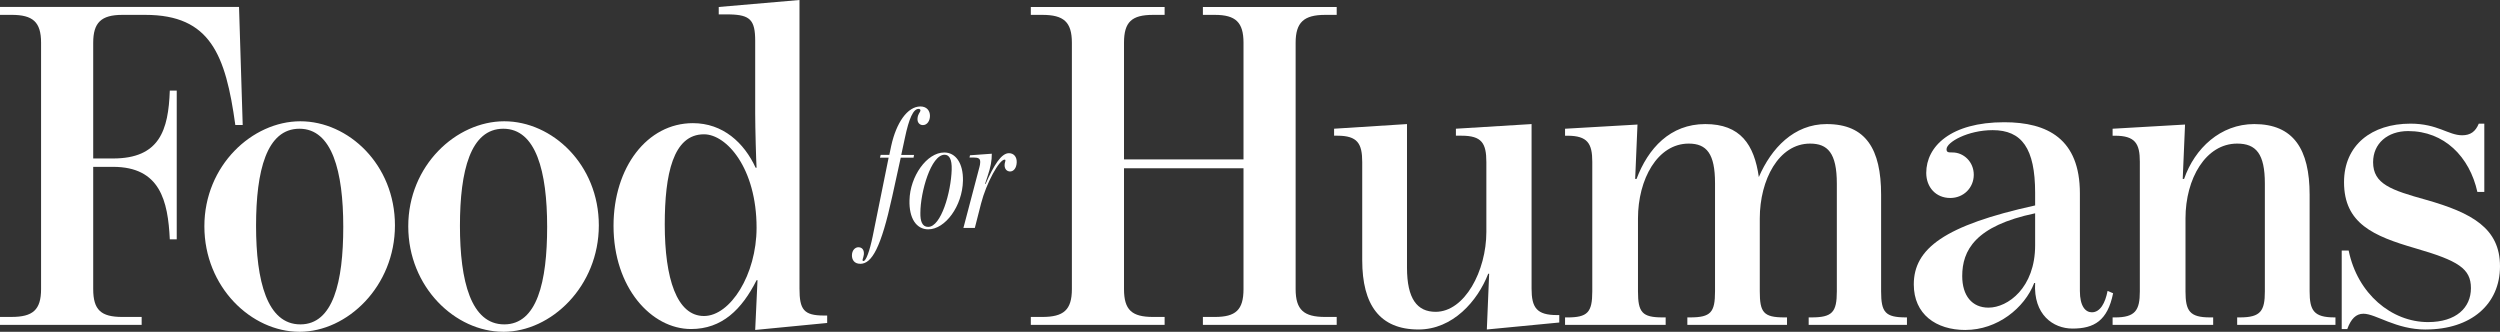
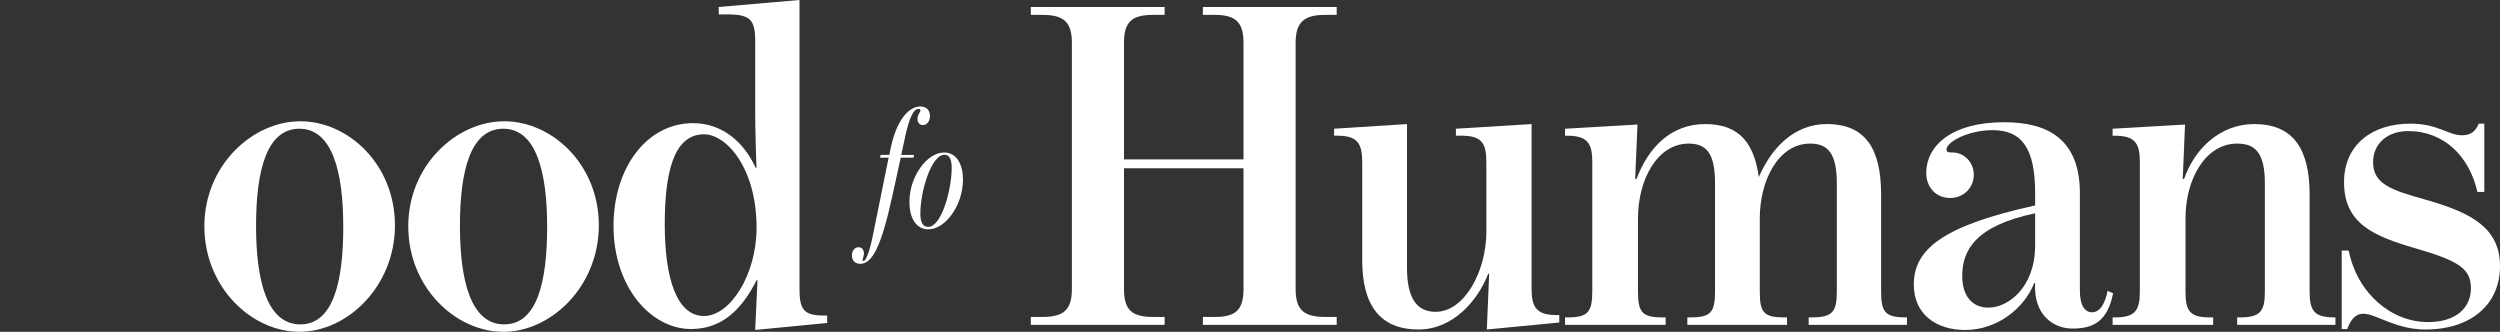
<svg xmlns="http://www.w3.org/2000/svg" fill="none" viewBox="0 0 1198 159" height="159" width="1198">
  <rect x="0" y="0" width="1198" height="159" fill="#333333" stroke="none" />
  <path fill="white" d="M1162.4 157.891C1184.07 157.891 1198 145.868 1198 127.605C1198 109.342 1184.52 101.992 1162.62 95.761C1145.82 91.087 1137.19 88.192 1137.19 77.727C1137.19 68.819 1144.05 62.808 1154 62.808C1171.25 62.808 1183.41 75.06 1187.16 91.985H1190.48V59.252H1187.83C1186.28 63.037 1183.85 64.823 1179.87 64.823C1173.23 64.823 1168.15 59.252 1155.1 59.252C1136.53 59.252 1123.26 69.497 1123.26 87.311C1123.26 107.132 1137.41 113.144 1157.31 118.935C1178.09 124.947 1184.07 128.731 1184.07 138.088C1184.07 147.444 1176.99 154.344 1163.51 154.344C1146.04 154.344 1129.68 140.763 1125.48 120.053H1122.15V157.689H1124.81C1126.58 152.786 1129.02 150.339 1132.55 150.339C1138.52 150.339 1148.03 157.909 1162.41 157.909L1162.4 157.891Z" />
  <path fill="white" d="M1012.35 155.664H1060.55V152.1H1059.01C1049.28 152.1 1047.29 148.984 1047.29 139.628V104.668C1047.29 85.516 1057.02 68.811 1072.05 68.811C1081.12 68.811 1085.32 73.713 1085.32 87.963V139.628C1085.32 148.984 1083.33 152.1 1073.38 152.1H1072.05V155.664H1119.15V152.1H1118.7C1108.75 152.1 1106.77 148.755 1106.77 139.628V93.305C1106.77 71.477 1099.02 59.455 1080.23 59.455C1064.09 59.455 1051.71 71.037 1046.62 85.736H1045.96L1047.07 59.683L1012.36 61.69V65.035H1013.47C1023.2 65.035 1025.41 68.819 1025.41 77.506V139.637C1025.41 148.764 1023.2 152.108 1013.47 152.108H1012.36V155.673L1012.35 155.664Z" />
  <path fill="white" d="M941.845 158.111C957.103 158.111 970.15 147.646 974.791 135.623H975.236C974.354 150.771 983.862 157.451 993.142 157.451C1003.53 157.451 1009.95 153.666 1012.6 140.526L1009.95 139.408C1008.84 145.199 1006.41 149.653 1002.43 149.653C999.338 149.653 996.682 146.757 996.682 139.408V92.645C996.682 66.593 981.205 58.574 960.424 58.574C934.775 58.574 923.056 70.157 923.056 82.849C923.056 89.749 927.697 94.872 934.557 94.872C940.971 94.872 945.83 89.969 945.83 83.738C945.83 77.506 940.962 73.053 935.658 73.053C933.665 73.053 932.783 73.053 932.783 71.495C932.783 68.15 942.955 62.368 954.892 62.368C968.822 62.368 975.236 71.055 975.236 92.434V98.445C931.682 108.021 917.088 119.155 917.088 136.301C917.088 150.551 927.697 158.129 941.854 158.129L941.845 158.111ZM952.9 147.426C944.939 147.426 940.298 141.635 940.298 132.278C940.298 120.027 946.485 108.224 975.236 102.212V117.58C975.236 137.841 962.189 147.417 952.909 147.417L952.9 147.426Z" />
  <path fill="white" d="M749.982 155.664H798.186V152.1H796.639C786.913 152.1 784.92 149.653 784.92 139.628V104.668C784.92 85.965 794.21 68.811 809.241 68.811C817.866 68.811 821.842 73.713 821.842 87.743V139.628C821.842 149.653 819.85 152.1 809.905 152.1H808.577V155.664H856.335V152.1H855.006C845.053 152.1 843.288 149.653 843.288 139.628V104.668C843.288 86.185 852.35 68.811 867.389 68.811C875.788 68.811 880.209 73.264 880.209 87.963V139.628C880.209 149.653 877.999 152.1 868.045 152.1H866.717V155.664H913.811V152.1H913.365C903.411 152.1 901.428 149.653 901.428 139.628V93.305C901.428 71.477 894.131 59.455 875.333 59.455C859.638 59.455 848.802 71.037 842.833 84.838C840.622 69.251 833.989 59.455 817.184 59.455C800.38 59.455 789.77 71.037 784.239 85.736H783.575L784.684 59.683L749.973 61.69V65.035H751.083C760.81 65.035 763.021 68.819 763.021 77.506V139.637C763.021 149.662 760.81 152.108 751.083 152.108H749.973V155.673L749.982 155.664Z" />
  <path fill="white" d="M679.765 157.891C696.124 157.891 708.07 144.31 713.156 131.17H713.602L712.492 157.891L747.203 154.546V150.982H746.093C736.367 150.982 733.929 147.417 733.929 138.29V59.455L697.671 61.681V65.026H700.328C710.054 65.026 712.265 68.591 712.265 77.718V111.12C712.265 129.823 701.874 149.424 687.945 149.424C679.101 149.424 674.233 143.192 674.233 128.265V59.455L639.295 61.681V65.026H640.842C650.568 65.026 652.779 68.811 652.779 77.718V124.709C652.779 146.088 661.177 157.891 679.756 157.891H679.765Z" />
  <path fill="white" d="M493.967 155.664H558.084V151.88H552.553C542.381 151.88 538.623 148.535 538.623 138.519V80.622H595.889V138.519C595.889 148.544 592.131 151.88 582.178 151.88H576.427V155.664H640.545V151.88H635.013C624.841 151.88 620.865 148.535 620.865 138.519V20.49C620.865 10.694 624.841 7.129 635.013 7.129H640.545V3.345H576.427V7.129H582.178C592.131 7.129 595.889 10.694 595.889 20.49V76.389H538.623V20.49C538.623 10.465 542.381 7.129 552.553 7.129H558.084V3.345H493.967V7.129H499.499C509.671 7.129 513.647 10.474 513.647 20.49V138.519C513.647 148.544 509.671 151.88 499.499 151.88H493.967V155.664Z" />
-   <path fill="white" d="M469.297 80.244L461.668 109.218H467.139L470.127 97.53C472.618 87.76 478.831 76.486 481.4 76.486C481.733 76.486 481.811 76.653 481.811 76.987C481.811 77.322 481.4 78.07 481.4 79.161C481.4 81.08 482.563 82.171 484.057 82.171C485.63 82.171 487.124 80.666 487.212 77.744C487.29 75.156 485.805 73.405 483.48 73.405C479.836 73.405 476.271 79.082 472.286 88.183L472.041 88.103L473.282 84.345C474.776 79.918 475.274 76.996 475.274 73.66L464.823 74.408L464.578 75.491H466.649C468.72 75.491 469.804 75.905 469.717 77.744C469.717 78.413 469.551 79.416 469.306 80.252L469.297 80.244Z" />
  <path fill="white" d="M444.863 109.896C452.903 109.896 461.196 98.789 461.449 86.598C461.616 78.079 457.884 73.07 452.492 73.07C444.12 73.07 436.072 84.513 435.827 95.954C435.582 104.554 439.06 109.905 444.863 109.905V109.896ZM444.776 108.726C441.874 108.726 440.966 105.883 441.044 102.045C441.044 92.108 446.104 74.153 452.649 74.153C454.808 74.153 456.215 76.16 456.049 81.335C455.717 92.108 450.989 108.726 444.776 108.726Z" />
  <path fill="white" d="M412.232 126.425C417.79 126.425 422.186 118.742 427.569 94.106L431.632 75.57H437.767L438.012 74.232H431.877L433.616 66.135C435.609 56.612 437.68 52.184 440.17 52.184C440.668 52.184 441.079 52.431 441.079 52.932C441 53.848 439.838 54.517 439.672 56.77C439.506 58.689 440.668 59.947 442.241 59.947C444.4 59.947 445.641 57.773 445.641 55.52C445.641 52.932 443.98 51.014 441.079 51.014C434.778 51.014 429.474 58.944 427.071 69.884L426.162 74.224H422.02L421.687 75.561H425.83L418.201 113.223C416.706 120.484 414.967 125.079 413.805 125.079C412.73 125.079 413.805 123.662 413.971 121.901C414.137 119.648 413.062 118.478 411.314 118.478C409.82 118.478 408.247 119.895 408.247 122.403C408.247 124.41 409.322 126.408 412.223 126.408L412.232 126.425Z" />
  <path fill="white" d="M361.887 158.111L396.38 154.766V151.202H394.833C385.106 151.202 383.114 148.306 383.114 138.29V0L344.418 3.345V6.909H349.723C359.449 7.129 361.887 9.585 361.887 19.601V54.341C361.887 61.241 362.333 77.278 362.551 80.393H362.106C356.574 68.37 346.41 59.014 332.035 59.014C310.144 59.014 294.003 80.173 294.003 108.233C294.003 137.85 312.136 157.671 331.152 157.671C345.965 157.671 355.473 148.315 362.551 134.285H362.997L361.887 158.111ZM337.348 151.431C324.301 151.431 318.551 133.396 318.551 107.564C318.551 83.509 322.527 64.357 337.348 64.357C348.184 64.357 362.551 80.613 362.551 109.122C362.551 131.61 349.95 151.431 337.348 151.431Z" />
  <path fill="white" d="M241.194 159C264.186 159 286.96 137.172 286.96 108.004C286.96 78.835 264.632 58.117 241.631 58.117C218.63 58.117 195.638 79.276 195.638 108.444C195.638 137.612 218.193 158.991 241.185 158.991L241.194 159ZM241.631 155.444C225.709 155.444 220.404 134.734 220.404 108.233C220.404 81.731 225.49 61.69 241.185 61.69C256.88 61.69 262.194 82.18 262.194 108.682C262.194 135.183 257.326 155.444 241.631 155.444Z" />
  <path fill="white" d="M143.493 159C166.485 159 189.259 137.172 189.259 108.004C189.259 78.835 166.931 58.117 143.93 58.117C120.929 58.117 97.937 79.276 97.937 108.444C97.937 137.612 120.492 158.991 143.484 158.991L143.493 159ZM143.93 155.444C128.008 155.444 122.703 134.734 122.703 108.233C122.703 81.731 127.789 61.69 143.484 61.69C159.179 61.69 164.493 82.18 164.493 108.682C164.493 135.183 159.625 155.444 143.93 155.444Z" />
-   <path fill="white" d="M0 155.664H67.884V151.88H58.594C48.422 151.88 44.665 148.535 44.665 138.519V79.953H54.172C76.728 79.953 80.485 96.21 81.368 114.693H84.689V43.427H81.368C80.704 62.359 76.5 75.94 54.172 75.94H44.665V20.49C44.665 10.914 48.422 7.129 58.594 7.129H69.649C100.83 7.129 108.118 26.281 112.767 59.903H116.306L114.541 3.336H0V7.12H5.532C15.704 7.12 19.68 10.465 19.68 20.481V138.51C19.68 148.535 15.704 151.871 5.532 151.871H0V155.664Z" />
</svg>